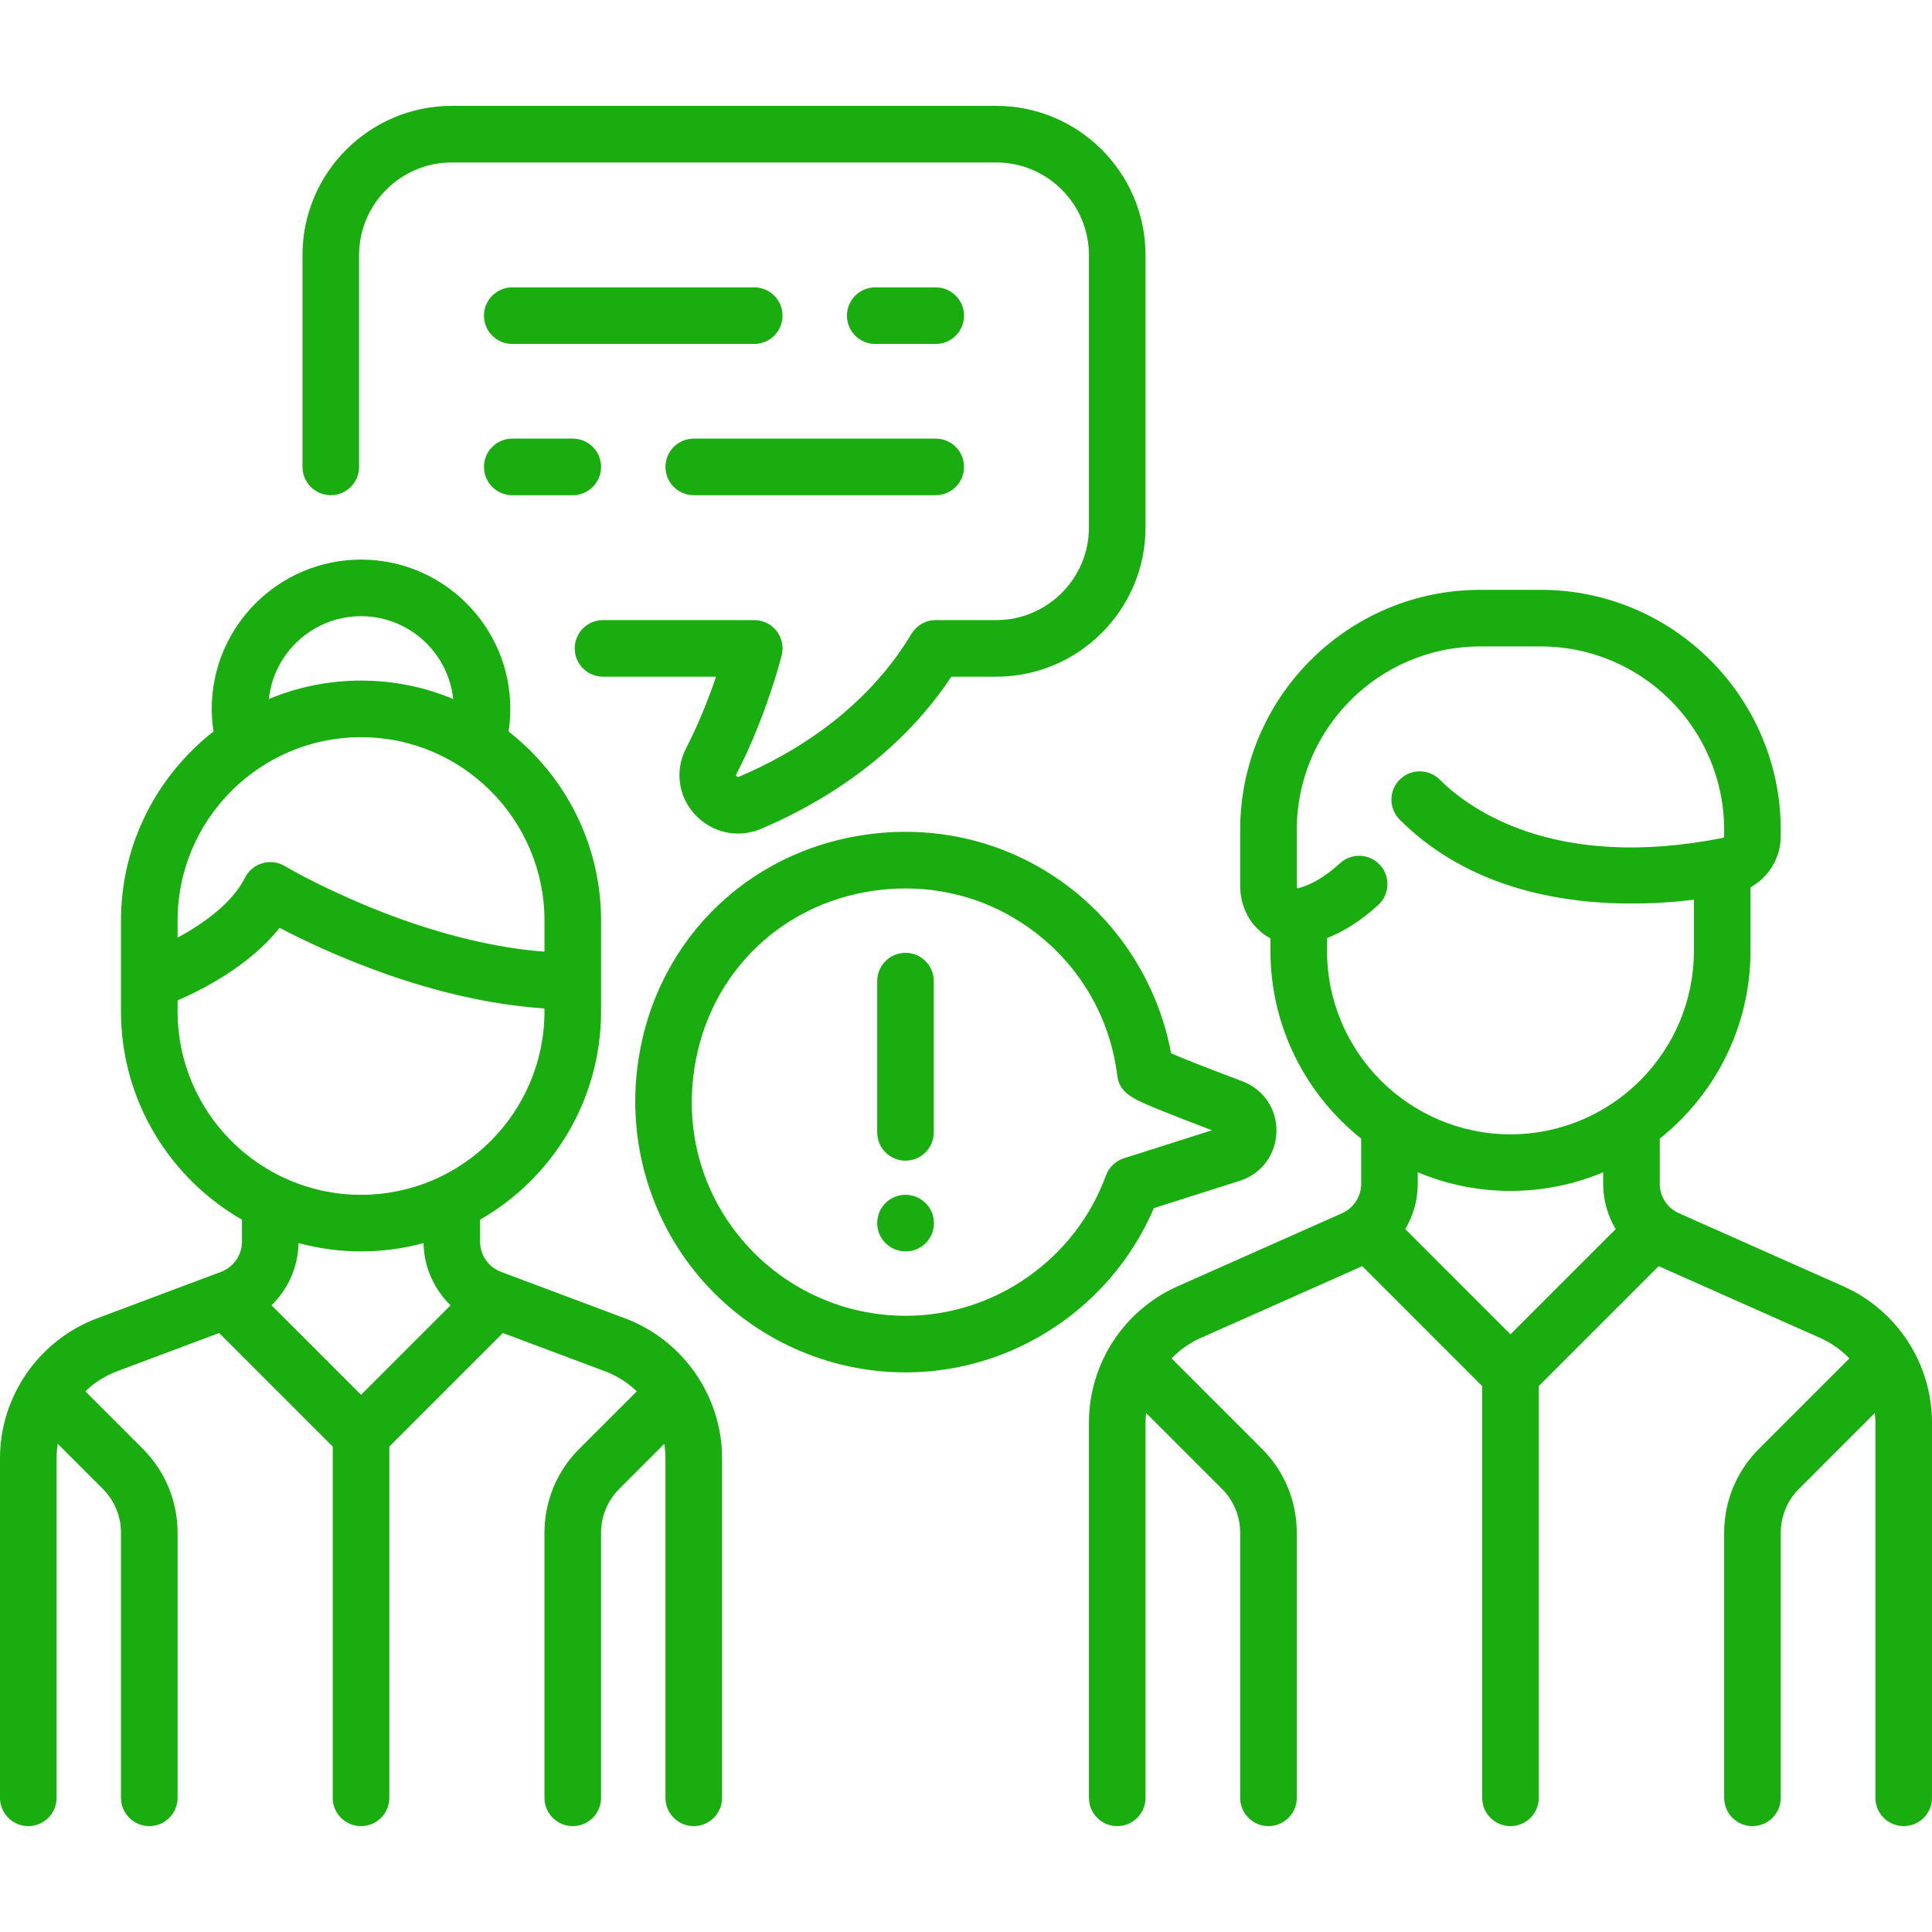
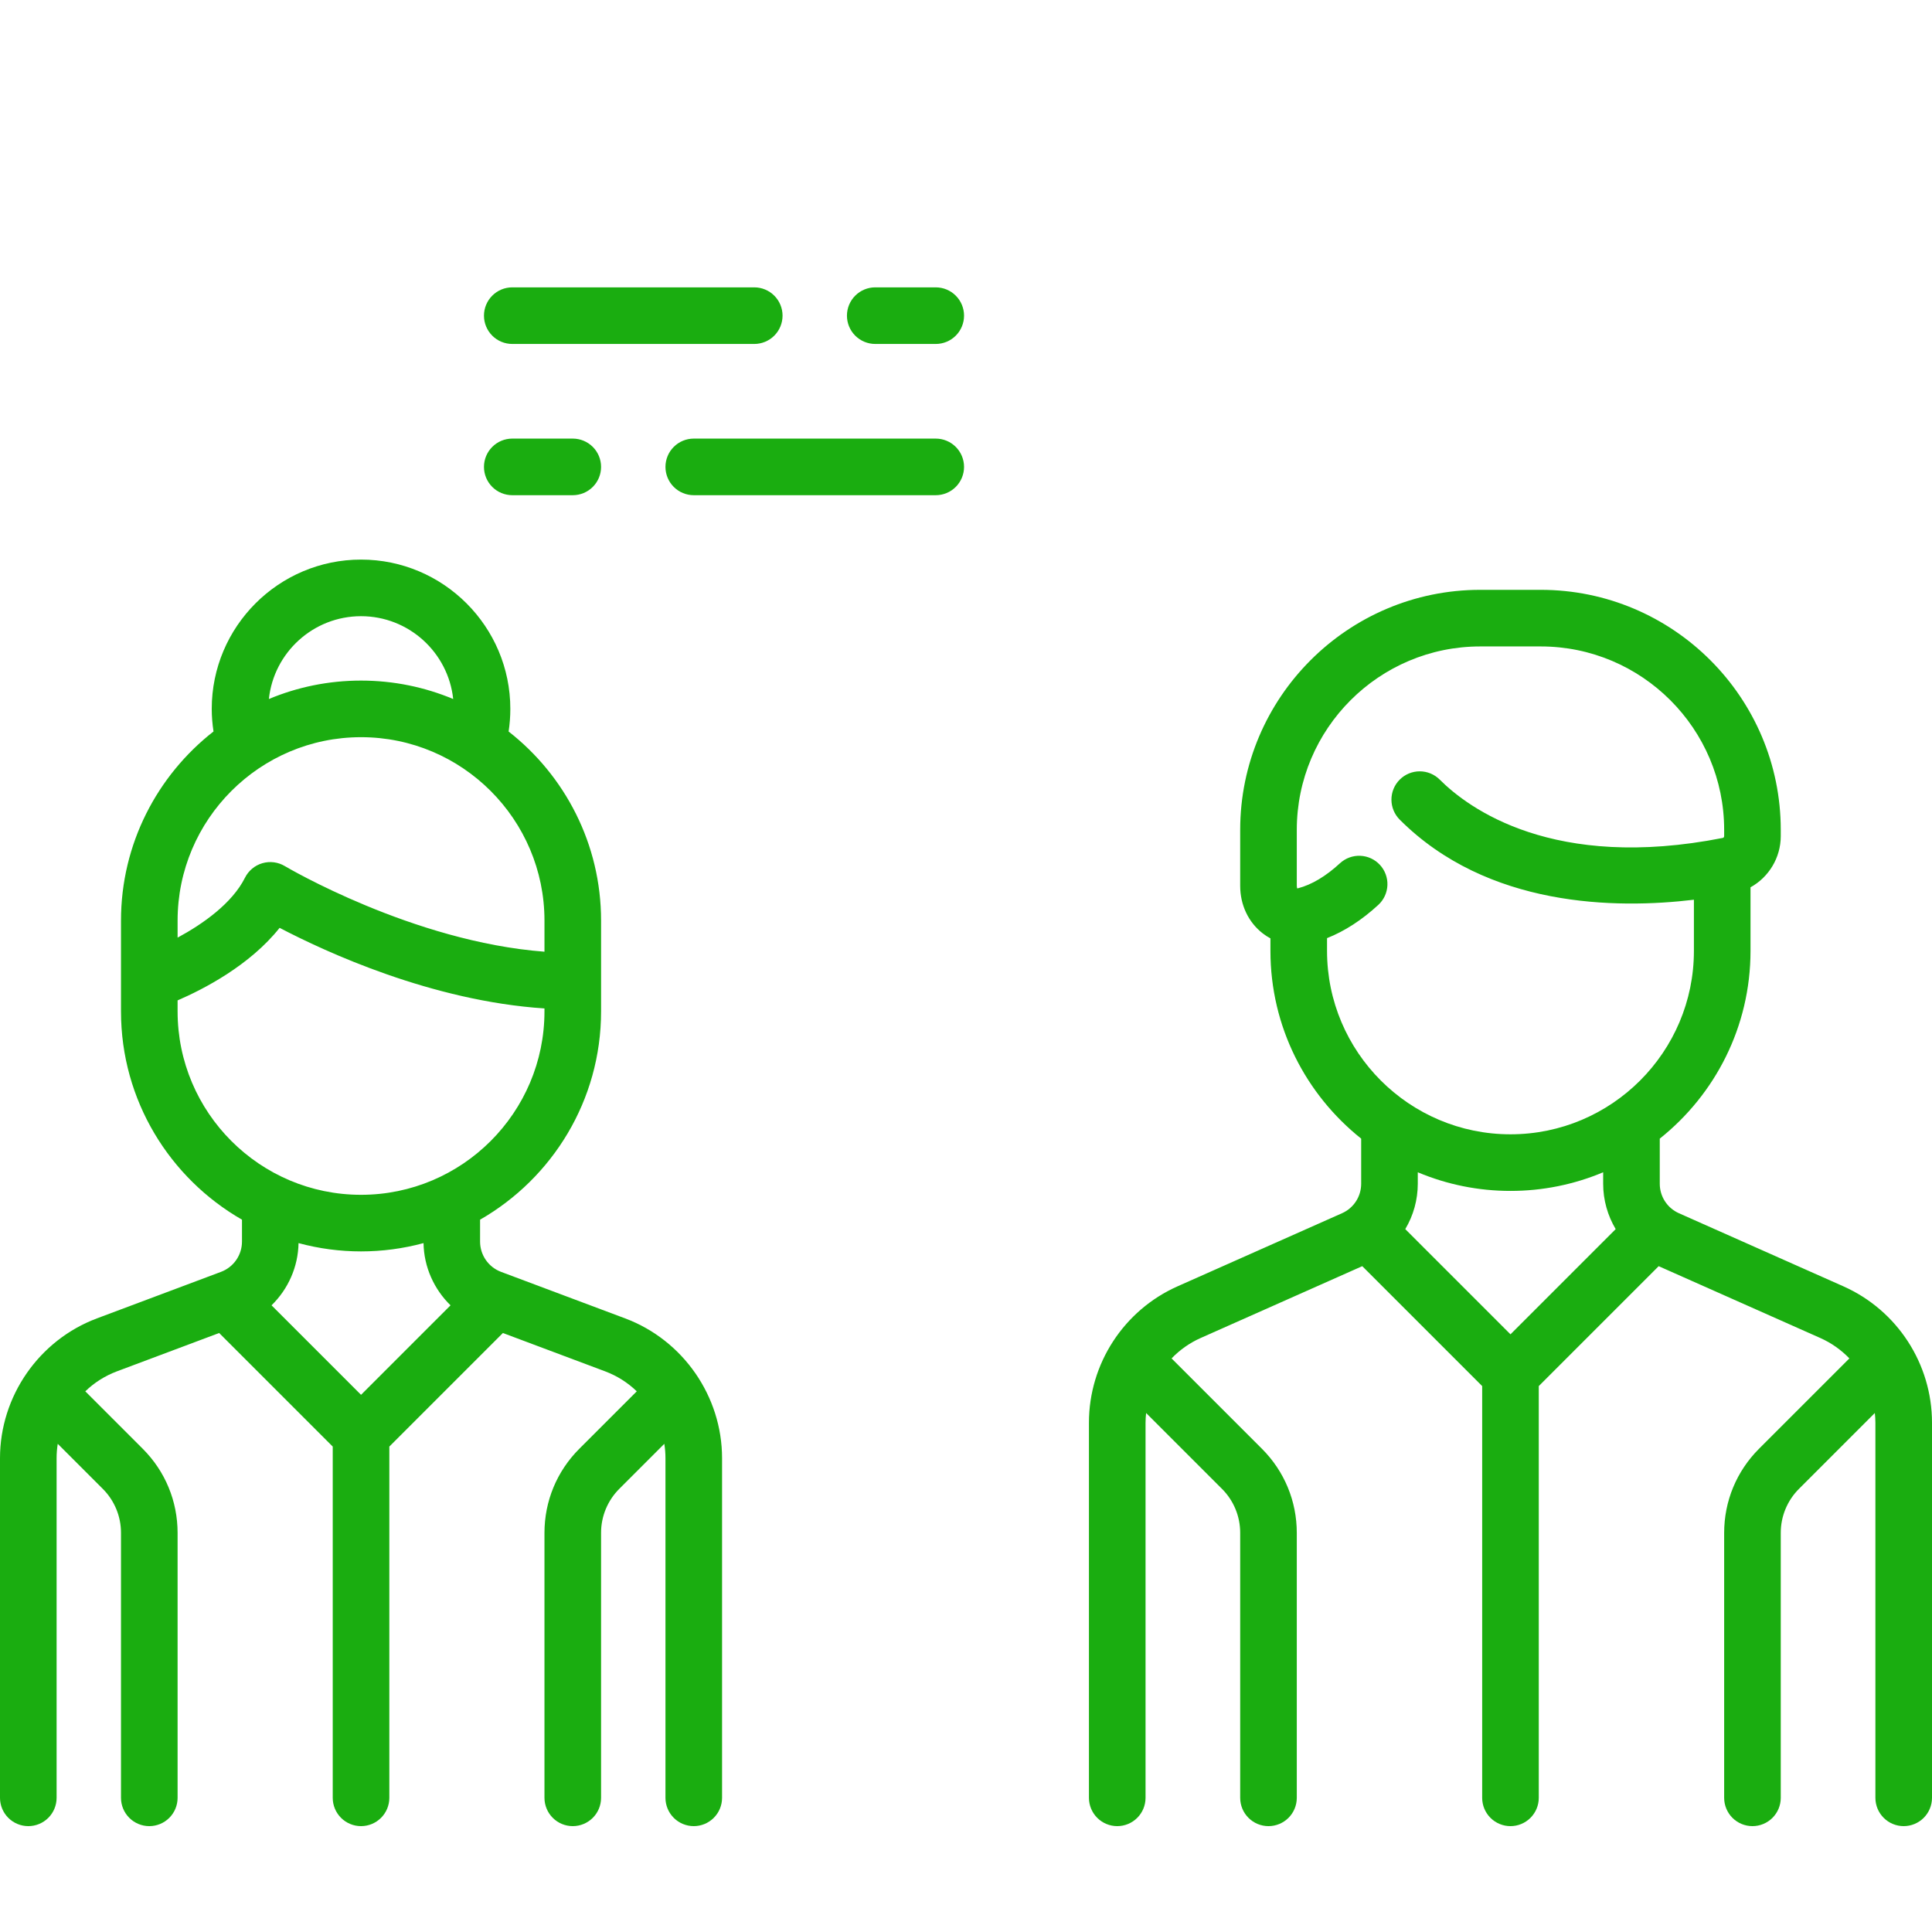
<svg xmlns="http://www.w3.org/2000/svg" width="512" height="512" viewBox="0 0 512 512" fill="none">
  <path d="M488.504 340.884L444.922 321.514C443.414 320.843 442.133 319.75 441.234 318.366C440.335 316.982 439.856 315.368 439.855 313.717V301.749C454.495 290.084 463.904 272.121 463.904 251.991V235.144C468.727 232.479 471.92 227.329 471.92 221.561V219.926C471.92 184.85 443.383 156.313 408.307 156.313H392.275C357.198 156.313 328.662 184.85 328.662 219.926V234.761C328.662 239.831 330.844 244.424 334.647 247.363C335.292 247.861 335.971 248.299 336.678 248.678V251.991C336.678 272.121 346.087 290.084 360.726 301.748V313.717C360.725 315.367 360.246 316.982 359.347 318.366C358.448 319.749 357.167 320.843 355.66 321.514L312.077 340.884C297.804 347.228 288.581 361.419 288.581 377.038V476.442C288.581 478.431 289.371 480.339 290.778 481.746C292.184 483.152 294.092 483.942 296.081 483.942C298.07 483.942 299.978 483.152 301.384 481.746C302.791 480.339 303.581 478.431 303.581 476.442V377.039C303.581 376.17 303.643 375.311 303.733 374.459L323.815 394.541C325.357 396.074 326.579 397.898 327.411 399.907C328.243 401.915 328.668 404.069 328.662 406.243V476.443C328.662 478.432 329.452 480.34 330.859 481.747C332.265 483.153 334.173 483.943 336.162 483.943C338.151 483.943 340.059 483.153 341.465 481.747C342.872 480.34 343.662 478.432 343.662 476.443V406.243C343.662 397.817 340.381 389.894 334.422 383.935L310.48 359.994C312.67 357.714 315.281 355.88 318.169 354.592L361.016 335.549L392.791 367.324V476.444C392.791 478.433 393.581 480.341 394.988 481.748C396.394 483.154 398.302 483.944 400.291 483.944C402.28 483.944 404.188 483.154 405.594 481.748C407.001 480.341 407.791 478.433 407.791 476.444V367.324L439.566 335.549L482.412 354.591C485.3 355.879 487.912 357.714 490.102 359.994L466.16 383.935C460.202 389.894 456.92 397.817 456.92 406.243V476.443C456.92 478.432 457.71 480.34 459.117 481.747C460.523 483.153 462.431 483.943 464.42 483.943C466.409 483.943 468.317 483.153 469.723 481.747C471.13 480.34 471.92 478.432 471.92 476.443V406.243C471.914 404.069 472.339 401.915 473.171 399.907C474.003 397.898 475.225 396.074 476.767 394.541L496.848 374.46C496.938 375.312 497 376.17 497 377.039V476.443C497 478.432 497.79 480.34 499.197 481.747C500.603 483.153 502.511 483.943 504.5 483.943C506.489 483.943 508.397 483.153 509.803 481.747C511.21 480.34 512 478.432 512 476.443V377.039C512 361.419 502.777 347.228 488.504 340.884ZM400.292 353.61L372.41 325.728C374.577 322.096 375.723 317.947 375.727 313.717V310.665C383.504 313.933 391.856 315.612 400.292 315.604C408.727 315.612 417.078 313.933 424.855 310.666V313.717C424.855 318.035 426.052 322.162 428.173 325.729L400.292 353.61ZM400.291 300.604C373.486 300.604 351.678 278.796 351.678 251.991V248.617C356.358 246.762 360.926 243.811 365.299 239.775C366.75 238.423 367.606 236.552 367.68 234.571C367.755 232.589 367.041 230.659 365.696 229.202C364.352 227.745 362.484 226.88 360.503 226.796C358.522 226.712 356.588 227.415 355.125 228.753C351.374 232.215 347.626 234.453 343.988 235.402C343.923 235.42 343.856 235.433 343.789 235.439C343.735 235.335 343.662 235.114 343.662 234.761V219.926C343.662 193.121 365.47 171.313 392.275 171.313H408.307C435.112 171.313 456.92 193.121 456.92 219.926V221.561C456.92 221.804 456.774 222.016 456.582 222.054C411.668 230.922 389.145 214.206 381.546 206.607C380.139 205.201 378.232 204.411 376.243 204.411C374.254 204.411 372.347 205.201 370.94 206.607C369.534 208.014 368.744 209.921 368.744 211.91C368.744 213.899 369.534 215.807 370.94 217.213C394.229 240.502 428.214 240.922 448.904 238.437V251.991C448.904 278.796 427.096 300.604 400.291 300.604ZM165.682 349.392L132.762 337.047C131.139 336.433 129.74 335.34 128.752 333.914C127.763 332.487 127.231 330.794 127.226 329.058V323.227C146.363 312.248 159.291 291.623 159.291 268.023V243.974C159.291 223.638 149.687 205.513 134.789 193.86C135.09 191.88 135.242 189.87 135.242 187.861C135.242 166.045 117.493 148.297 95.678 148.297C73.862 148.297 56.113 166.046 56.113 187.861C56.113 189.87 56.282 191.871 56.582 193.848C41.675 205.501 32.064 223.63 32.064 243.974V268.023C32.064 291.623 44.992 312.247 64.129 323.226V329.057C64.124 330.793 63.591 332.486 62.603 333.913C61.614 335.339 60.215 336.432 58.592 337.046L25.672 349.391C10.317 355.151 0 370.038 0 386.437V476.442C0 478.431 0.79 480.339 2.197 481.746C3.603 483.152 5.511 483.942 7.5 483.942C9.489 483.942 11.397 483.152 12.803 481.746C14.21 480.339 15 478.431 15 476.442V386.437C15 385.148 15.104 383.875 15.303 382.626L27.217 394.541C28.759 396.074 29.981 397.898 30.813 399.907C31.645 401.915 32.07 404.069 32.064 406.243V476.443C32.064 478.432 32.854 480.34 34.261 481.747C35.667 483.153 37.575 483.943 39.564 483.943C41.553 483.943 43.461 483.153 44.867 481.747C46.274 480.34 47.064 478.432 47.064 476.443V406.243C47.064 397.817 43.783 389.894 37.824 383.935L22.604 368.715C24.993 366.406 27.83 364.61 30.939 363.438L58.081 353.26L88.178 383.356V476.443C88.178 478.432 88.968 480.34 90.375 481.747C91.781 483.153 93.689 483.943 95.678 483.943C97.667 483.943 99.575 483.153 100.981 481.747C102.388 480.34 103.178 478.432 103.178 476.443V383.356L133.274 353.26L160.415 363.438C163.524 364.611 166.361 366.407 168.751 368.715L153.53 383.935C147.572 389.894 144.29 397.817 144.29 406.243V476.443C144.29 478.432 145.08 480.34 146.487 481.747C147.893 483.153 149.801 483.943 151.79 483.943C153.779 483.943 155.687 483.153 157.093 481.747C158.5 480.34 159.29 478.432 159.29 476.443V406.243C159.284 404.069 159.709 401.915 160.541 399.907C161.373 397.898 162.595 396.074 164.137 394.541L176.051 382.627C176.252 383.888 176.353 385.162 176.354 386.438V476.443C176.354 478.432 177.144 480.34 178.551 481.747C179.957 483.153 181.865 483.943 183.854 483.943C185.843 483.943 187.751 483.153 189.157 481.747C190.564 480.34 191.354 478.432 191.354 476.443V386.438C191.354 370.038 181.038 355.151 165.682 349.392ZM95.678 163.297C108.339 163.297 118.791 172.926 120.101 185.245C112.576 182.104 104.327 180.362 95.677 180.362C87.027 180.362 78.778 182.104 71.254 185.245C72.565 172.926 83.017 163.297 95.678 163.297ZM47.065 243.975C47.064 217.169 68.872 195.362 95.678 195.362C122.483 195.362 144.291 217.17 144.291 243.975V252.211C109.372 249.565 75.843 229.74 75.488 229.528C74.602 228.997 73.615 228.654 72.591 228.521C71.566 228.389 70.525 228.47 69.532 228.759C68.54 229.047 67.618 229.538 66.825 230.2C66.031 230.862 65.383 231.681 64.921 232.605C61.537 239.373 53.81 244.849 47.065 248.482V243.975ZM47.064 268.023V265.114C53.951 262.14 66.191 255.834 74.102 245.89C86.317 252.283 114.441 265.281 144.29 267.246V268.023C144.29 294.828 122.482 316.636 95.677 316.636C68.872 316.636 47.064 294.829 47.064 268.023ZM95.678 369.642L71.959 345.924C76.34 341.654 79.012 335.751 79.115 329.435C89.962 332.369 101.393 332.369 112.24 329.435C112.343 335.751 115.015 341.655 119.396 345.924L95.678 369.642ZM247.983 76.152H231.949C229.96 76.152 228.052 76.942 226.646 78.349C225.239 79.756 224.449 81.663 224.449 83.652C224.449 85.641 225.239 87.549 226.646 88.956C228.052 90.362 229.96 91.152 231.949 91.152H247.983C249.972 91.152 251.88 90.362 253.286 88.956C254.693 87.549 255.483 85.641 255.483 83.652C255.483 81.663 254.693 79.756 253.286 78.349C251.88 76.942 249.972 76.152 247.983 76.152ZM199.885 76.152H135.757C133.768 76.152 131.86 76.942 130.454 78.349C129.047 79.756 128.257 81.663 128.257 83.652C128.257 85.641 129.047 87.549 130.454 88.956C131.86 90.362 133.768 91.152 135.757 91.152H199.885C201.874 91.152 203.782 90.362 205.188 88.956C206.595 87.549 207.385 85.641 207.385 83.652C207.385 81.663 206.595 79.756 205.188 78.349C203.782 76.942 201.874 76.152 199.885 76.152ZM247.983 116.233H183.854C181.865 116.233 179.957 117.024 178.551 118.43C177.144 119.837 176.354 121.744 176.354 123.733C176.354 125.722 177.144 127.63 178.551 129.037C179.957 130.443 181.865 131.233 183.854 131.233H247.983C249.972 131.233 251.88 130.443 253.286 129.037C254.693 127.63 255.483 125.722 255.483 123.733C255.483 121.744 254.693 119.837 253.286 118.43C251.88 117.024 249.972 116.233 247.983 116.233ZM151.792 116.233H135.757C133.768 116.233 131.86 117.024 130.454 118.43C129.047 119.837 128.257 121.744 128.257 123.733C128.257 125.722 129.047 127.63 130.454 129.037C131.86 130.443 133.768 131.233 135.757 131.233H151.792C153.781 131.233 155.689 130.443 157.095 129.037C158.502 127.63 159.292 125.722 159.292 123.733C159.292 121.744 158.502 119.837 157.095 118.43C155.689 117.024 153.781 116.233 151.792 116.233Z" fill="#1aad10" />
-   <path d="M264.015 28.056H119.725C97.909 28.056 80.161 45.805 80.161 67.62V123.733C80.161 125.722 80.951 127.63 82.358 129.036C83.764 130.443 85.672 131.233 87.661 131.233C89.65 131.233 91.558 130.443 92.964 129.036C94.371 127.63 95.161 125.722 95.161 123.733V67.62C95.161 54.075 106.181 43.056 119.725 43.056H264.016C277.561 43.056 288.581 54.076 288.581 67.62V139.766C288.581 153.311 277.561 164.33 264.016 164.33H247.984C246.689 164.33 245.416 164.666 244.289 165.304C243.162 165.942 242.219 166.861 241.553 167.971C229.277 188.432 209.955 199.842 195.907 205.812C195.718 205.892 195.482 205.993 195.196 205.686C194.997 205.471 195.037 205.393 195.145 205.184C203.059 189.879 206.999 174.305 207.163 173.649C207.439 172.543 207.46 171.389 207.224 170.274C206.987 169.159 206.5 168.113 205.798 167.215C205.097 166.316 204.2 165.59 203.176 165.09C202.152 164.59 201.027 164.33 199.887 164.33H159.806C157.817 164.33 155.909 165.12 154.503 166.527C153.096 167.933 152.306 169.841 152.306 171.83C152.306 173.819 153.096 175.727 154.503 177.133C155.909 178.54 157.817 179.33 159.806 179.33H189.769C187.962 184.638 185.304 191.557 181.82 198.295C178.79 204.156 179.722 211.061 184.197 215.885C187.233 219.159 191.337 220.896 195.566 220.896C197.7 220.892 199.811 220.457 201.773 219.617C217.031 213.133 237.774 200.957 252.116 179.33H264.015C285.831 179.33 303.58 161.581 303.58 139.766V67.62C303.58 45.804 285.831 28.056 264.015 28.056ZM239.967 252.507C237.978 252.507 236.07 253.297 234.664 254.704C233.257 256.11 232.467 258.018 232.467 260.007V300.088C232.467 302.077 233.257 303.985 234.664 305.391C236.07 306.798 237.978 307.588 239.967 307.588C241.956 307.588 243.864 306.798 245.27 305.391C246.677 303.985 247.467 302.077 247.467 300.088V260.007C247.467 259.022 247.273 258.047 246.896 257.137C246.519 256.227 245.967 255.4 245.27 254.704C244.574 254.007 243.747 253.455 242.837 253.078C241.927 252.701 240.952 252.507 239.967 252.507ZM239.967 316.636C237.978 316.636 236.07 317.426 234.664 318.833C233.257 320.239 232.467 322.147 232.467 324.136C232.467 326.125 233.257 328.033 234.664 329.439C236.07 330.846 237.978 331.636 239.967 331.636H240.047C244.189 331.636 247.507 328.278 247.507 324.136C247.507 319.994 244.109 316.636 239.967 316.636Z" fill="#1aad10" />
-   <path d="M329.236 286.55C318.459 282.489 313.048 280.3 310.35 279.146C307.171 261.861 297.551 246.032 283.545 235.25C268.315 223.526 249.303 218.507 230.012 221.117C197.075 225.573 172.474 250.8 168.794 283.891C166.527 304.276 173.009 324.662 186.578 339.824C200.158 354.997 219.618 363.7 239.968 363.7C268.61 363.701 294.602 346.356 305.791 320.165L328.532 312.933C334.288 311.103 338.111 306.019 338.269 299.981C338.428 293.95 334.882 288.678 329.236 286.55ZM297.859 306.947C296.768 307.294 295.771 307.887 294.944 308.678C294.118 309.47 293.483 310.44 293.089 311.515C284.944 333.757 263.595 348.701 239.967 348.701C232 348.696 224.123 347.012 216.85 343.759C209.577 340.506 203.07 335.757 197.755 329.822C186.871 317.66 181.88 301.938 183.702 285.55C186.608 259.42 206.026 239.5 232.022 235.983C234.646 235.628 237.291 235.449 239.939 235.447C252.44 235.447 264.449 239.482 274.395 247.137C286.493 256.45 294.194 269.89 296.078 284.978C296.682 289.831 300.282 291.288 308.169 294.478C311.486 295.82 315.85 297.518 321.166 299.535L297.859 306.947Z" fill="#1aad10" />
</svg>